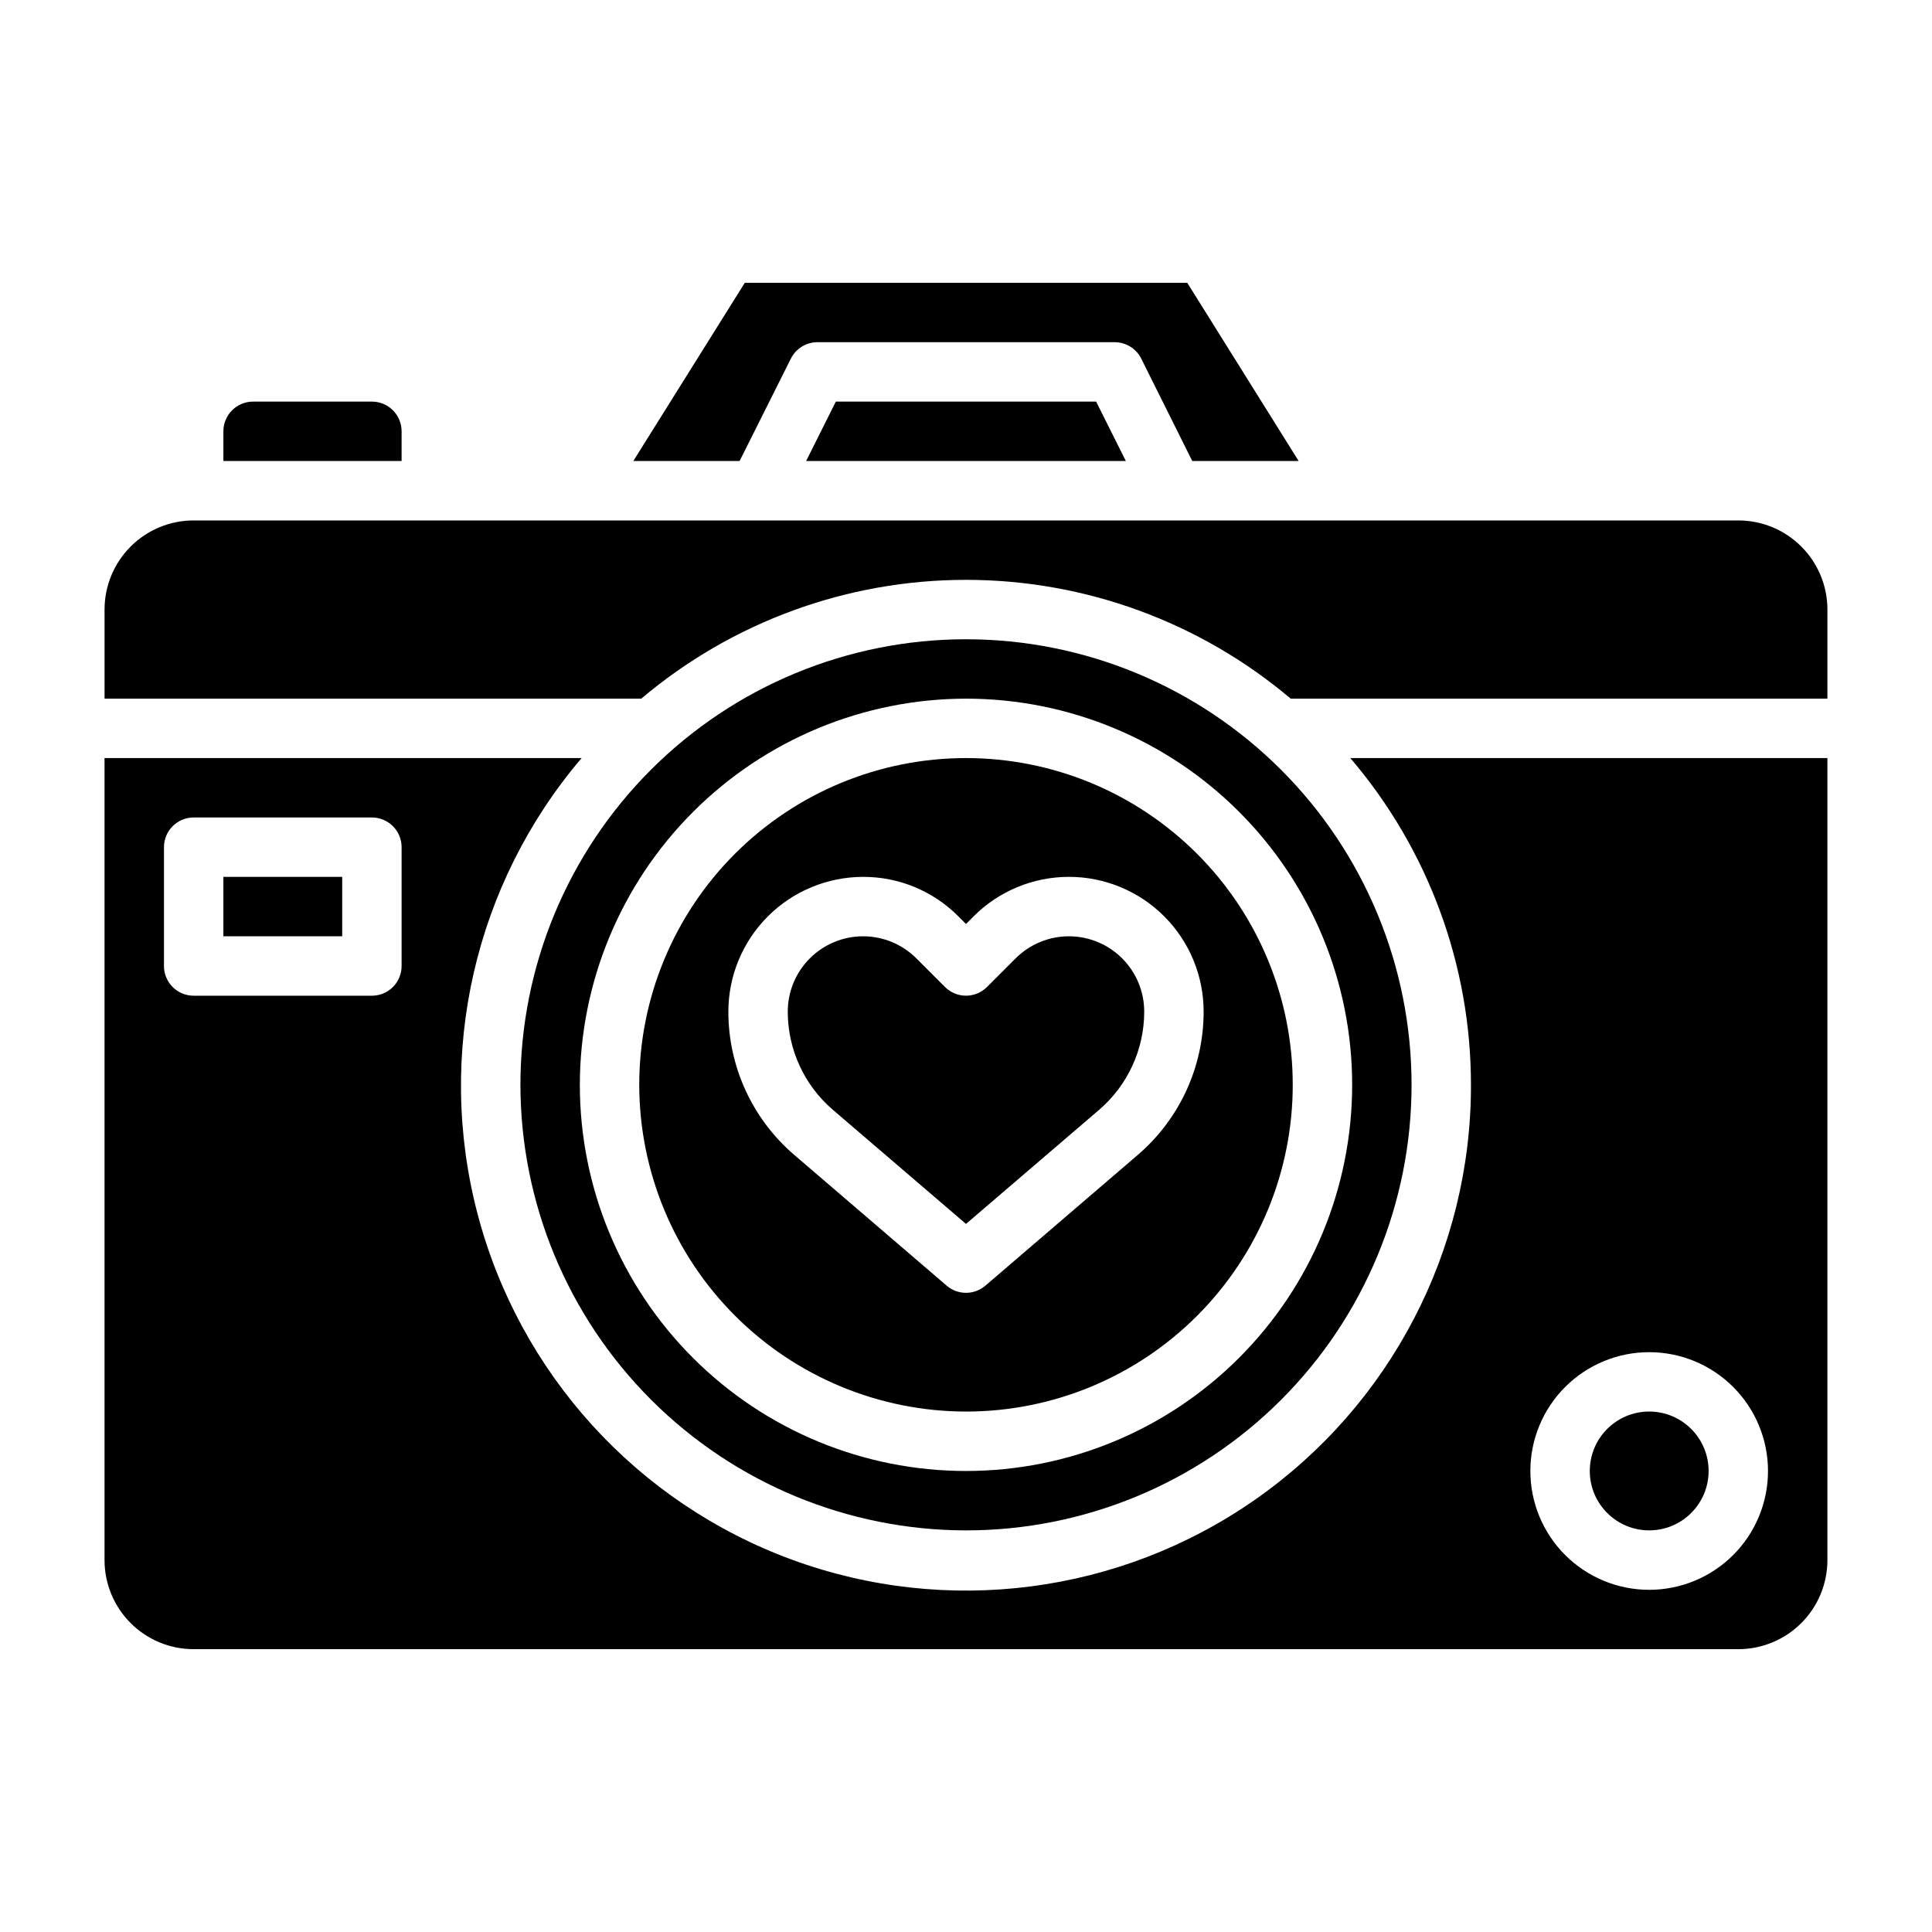
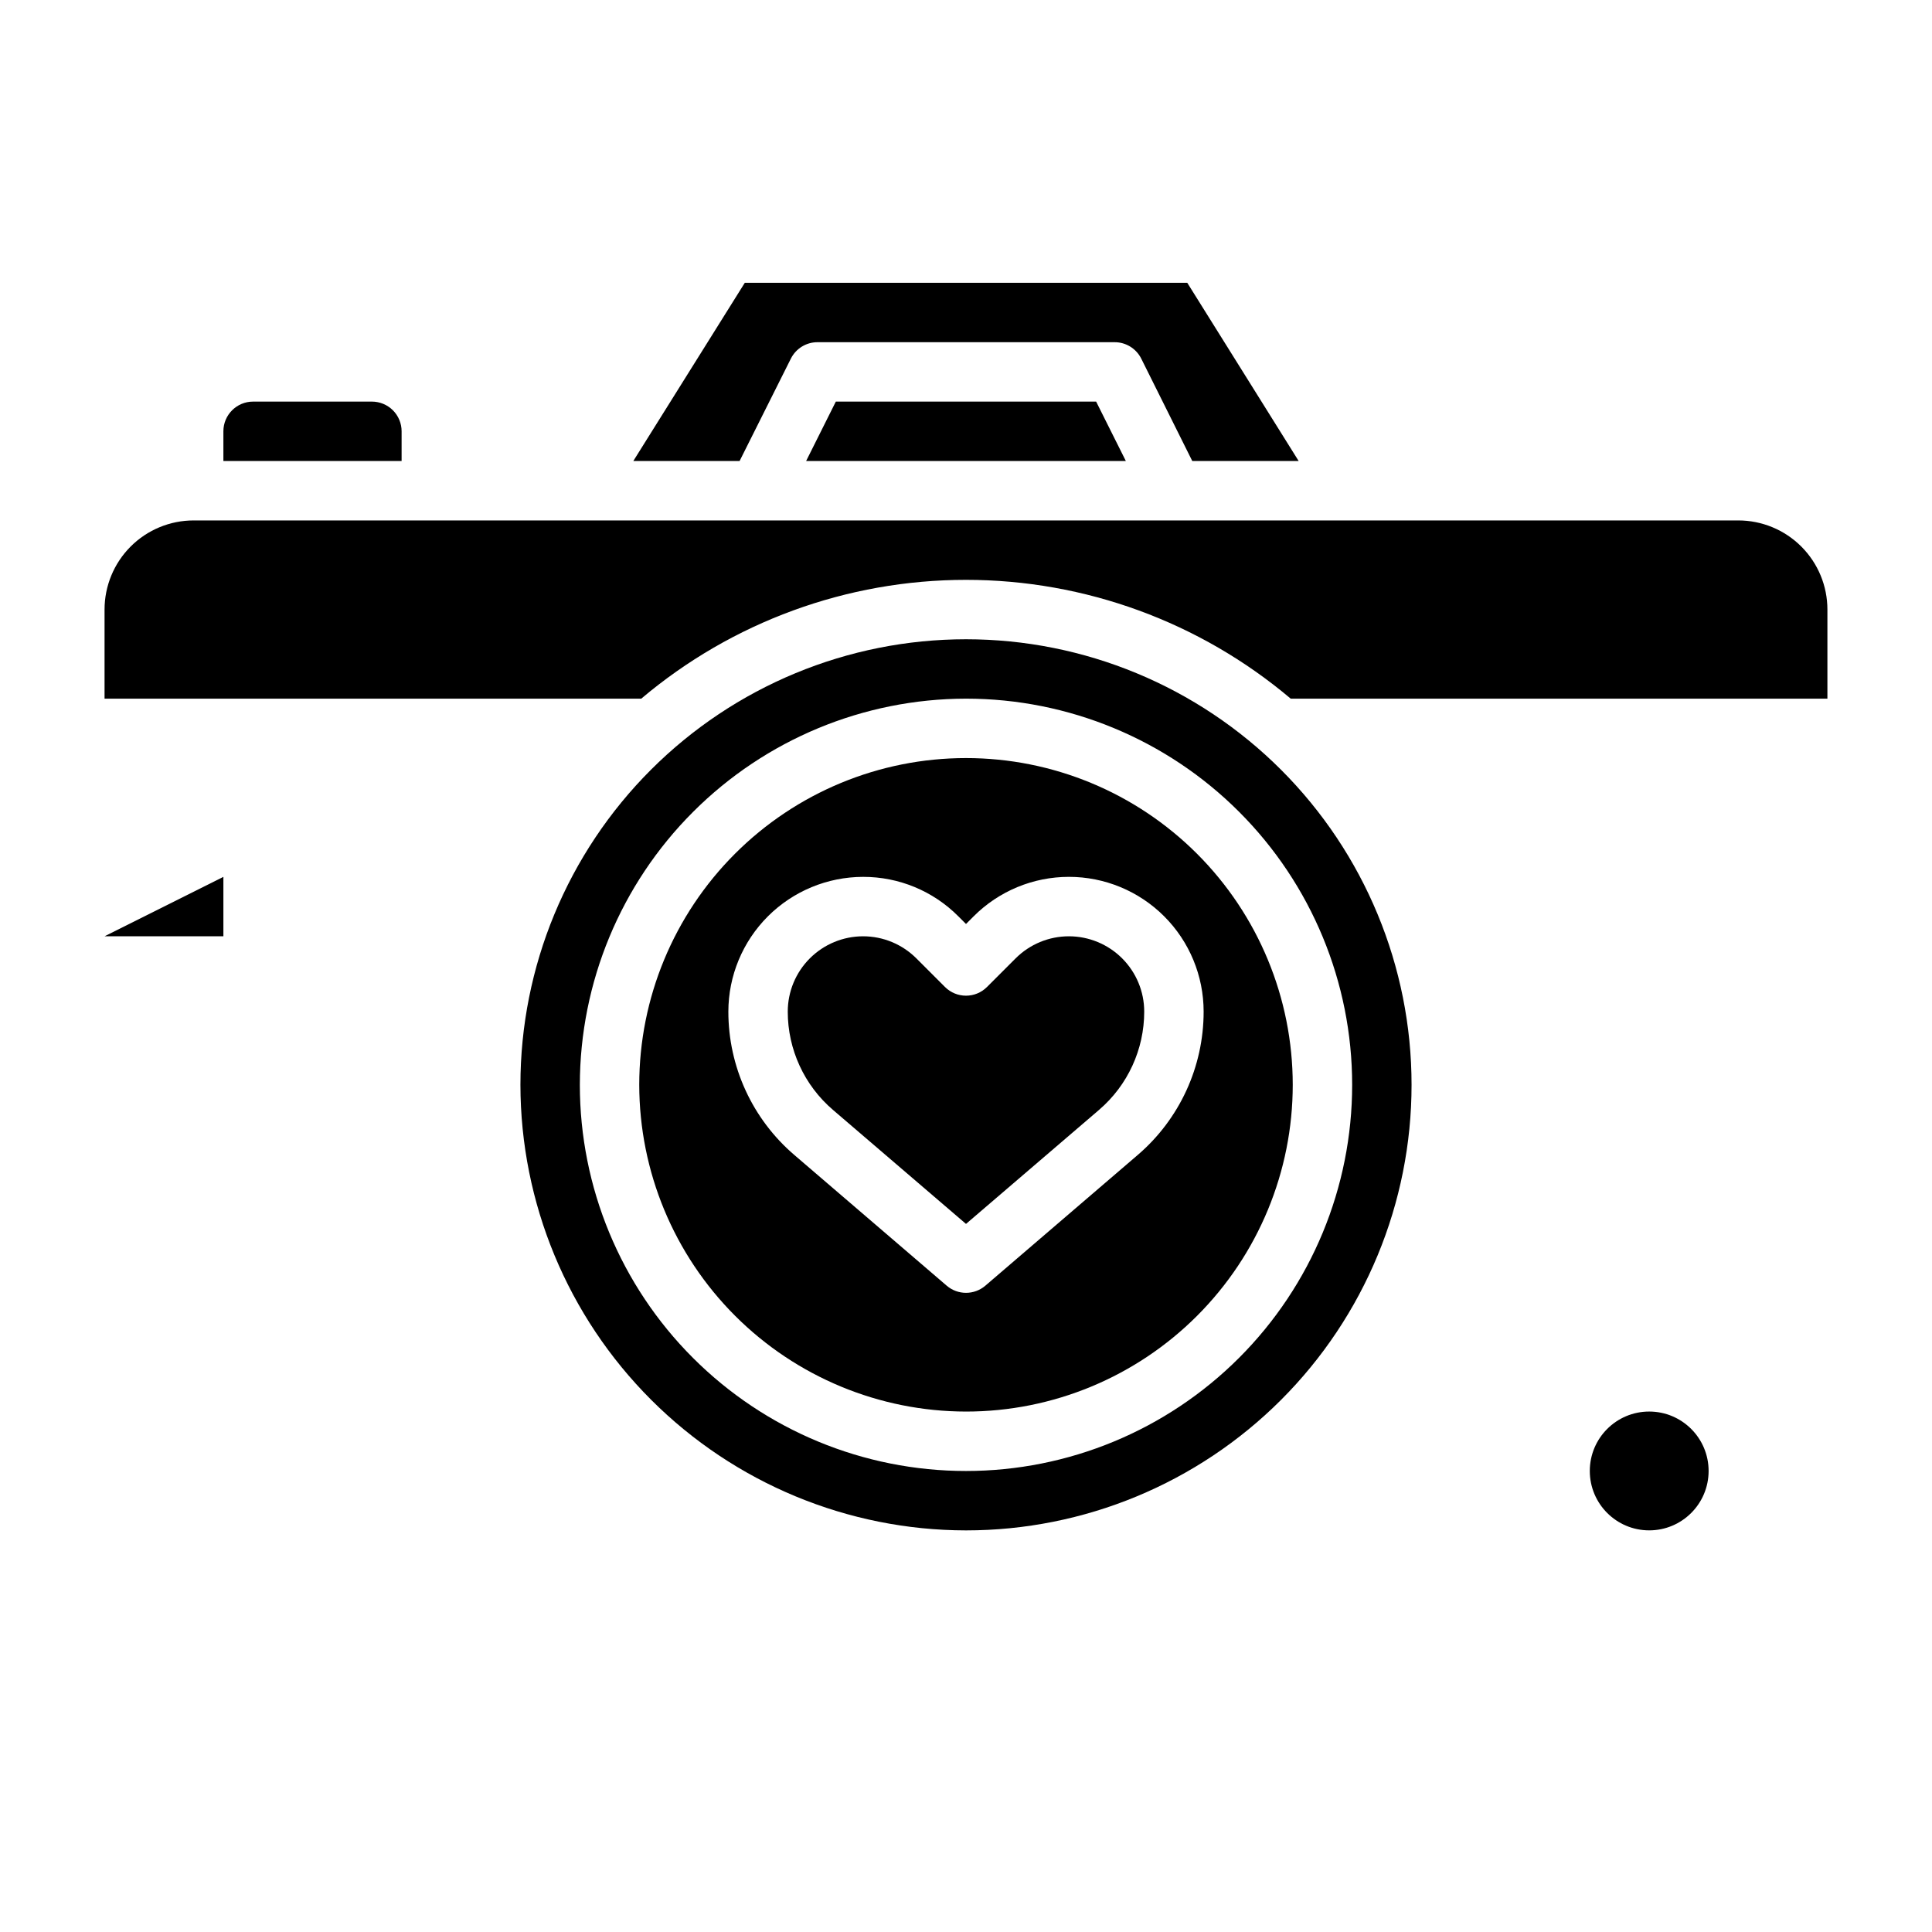
<svg xmlns="http://www.w3.org/2000/svg" fill="#000000" width="800px" height="800px" version="1.1" viewBox="144 144 512 512">
  <g>
-     <path d="m533.82 431.49c0.07 43.77-21.27 84.812-57.145 109.89-35.875 25.078-81.746 31.031-122.84 15.934-41.086-15.094-72.191-49.332-83.293-91.672-11.102-42.344-0.797-87.438 27.598-120.75h-126.44v212.54c0 6.266 2.488 12.273 6.914 16.699 4.43 4.43 10.438 6.918 16.699 6.918h409.35c6.262 0 12.27-2.488 16.699-6.918 4.43-4.426 6.918-10.434 6.918-16.699v-212.54h-126.44c20.641 24.129 31.984 54.84 31.977 86.594zm-283.39-31.488c0 2.086-0.828 4.09-2.305 5.566-1.477 1.477-3.481 2.305-5.566 2.305h-47.234c-4.348 0-7.871-3.523-7.871-7.871v-31.488c0-4.348 3.523-7.875 7.871-7.875h47.234c2.086 0 4.09 0.832 5.566 2.309 1.477 1.477 2.305 3.477 2.305 5.566zm330.62 102.34c8.352 0 16.359 3.316 22.266 9.223 5.906 5.902 9.223 13.914 9.223 22.266 0 8.352-3.316 16.359-9.223 22.266-5.906 5.902-13.914 9.223-22.266 9.223-8.352 0-16.359-3.32-22.266-9.223-5.906-5.906-9.223-13.914-9.223-22.266 0-8.352 3.316-16.363 9.223-22.266 5.906-5.906 13.914-9.223 22.266-9.223z" />
    <path d="m250.43 258.3c0-2.086-0.828-4.09-2.305-5.566s-3.481-2.305-5.566-2.305h-31.488c-4.348 0-7.871 3.523-7.871 7.871v7.871h47.23z" />
-     <path d="m203.2 376.38h31.488v15.742h-31.488z" />
+     <path d="m203.2 376.38v15.742h-31.488z" />
    <path d="m365.5 250.43-7.871 15.746h84.734l-7.875-15.746z" />
    <path d="m596.8 533.82c0 8.695-7.051 15.742-15.746 15.742-8.695 0-15.742-7.047-15.742-15.742 0-8.695 7.047-15.746 15.742-15.746 8.695 0 15.746 7.051 15.746 15.746" />
    <path d="m353.59 239.04c1.332-2.668 4.062-4.356 7.043-4.352h78.723c2.996-0.02 5.742 1.672 7.086 4.352l13.523 27.137h28.195l-29.52-47.23-117.26-0.004-29.551 47.234h28.168z" />
    <path d="m400 549.57c31.316 0 61.348-12.441 83.492-34.586 22.145-22.145 34.586-52.176 34.586-83.492 0-31.32-12.441-61.352-34.586-83.496-22.145-22.145-52.176-34.586-83.492-34.586s-61.352 12.441-83.496 34.586c-22.145 22.145-34.586 52.176-34.586 83.496 0.035 31.305 12.488 61.316 34.625 83.453 22.137 22.137 52.148 34.59 83.457 34.625zm0-220.42c27.141 0 53.168 10.785 72.359 29.977 19.195 19.191 29.977 45.219 29.977 72.363 0 27.141-10.781 53.168-29.977 72.359-19.191 19.195-45.219 29.977-72.359 29.977-27.145 0-53.172-10.781-72.363-29.977-19.191-19.191-29.973-45.219-29.973-72.359 0.031-27.133 10.82-53.145 30.008-72.328 19.184-19.188 45.195-29.98 72.328-30.012z" />
    <path d="m604.67 281.92h-409.35c-6.262 0-12.27 2.488-16.699 6.918-4.426 4.43-6.914 10.434-6.914 16.699v23.617l142.23-0.004c24.066-20.332 54.551-31.484 86.059-31.484 31.504 0 61.988 11.152 86.055 31.484h142.23v-23.613c0-6.266-2.488-12.27-6.918-16.699-4.43-4.43-10.438-6.918-16.699-6.918z" />
    <path d="m400 468.35 35.25-30.211v-0.004c7.609-6.512 11.984-16.031 11.98-26.047 0-5.293-2.106-10.371-5.848-14.113-3.742-3.742-8.82-5.848-14.113-5.848-5.297 0-10.371 2.106-14.117 5.848l-7.59 7.59v-0.004c-3.074 3.074-8.055 3.074-11.129 0l-7.59-7.59v0.004c-3.742-3.742-8.82-5.848-14.113-5.848-5.297 0-10.371 2.106-14.117 5.848-3.742 3.742-5.848 8.82-5.848 14.113-0.004 10.016 4.375 19.535 11.98 26.047z" />
    <path d="m400 518.08c22.965 0 44.988-9.121 61.227-25.363 16.242-16.238 25.363-38.262 25.363-61.227 0-22.969-9.121-44.992-25.363-61.23-16.238-16.242-38.262-25.363-61.227-25.363-22.969 0-44.992 9.121-61.23 25.363-16.238 16.238-25.363 38.262-25.363 61.23 0.027 22.957 9.16 44.965 25.391 61.199 16.234 16.234 38.246 25.363 61.203 25.391zm-27.27-141.7c9.473-0.023 18.566 3.742 25.246 10.461l2.023 2.023 2.023-2.023c6.691-6.699 15.773-10.465 25.246-10.465 9.473-0.004 18.555 3.762 25.25 10.457 6.699 6.699 10.457 15.781 10.457 25.254 0.004 14.613-6.379 28.496-17.477 38l-40.375 34.637c-2.949 2.519-7.289 2.519-10.234 0l-40.375-34.637c-11.105-9.504-17.496-23.387-17.492-38 0.008-9.469 3.773-18.543 10.469-25.238 6.695-6.691 15.77-10.457 25.238-10.469z" />
  </g>
</svg>